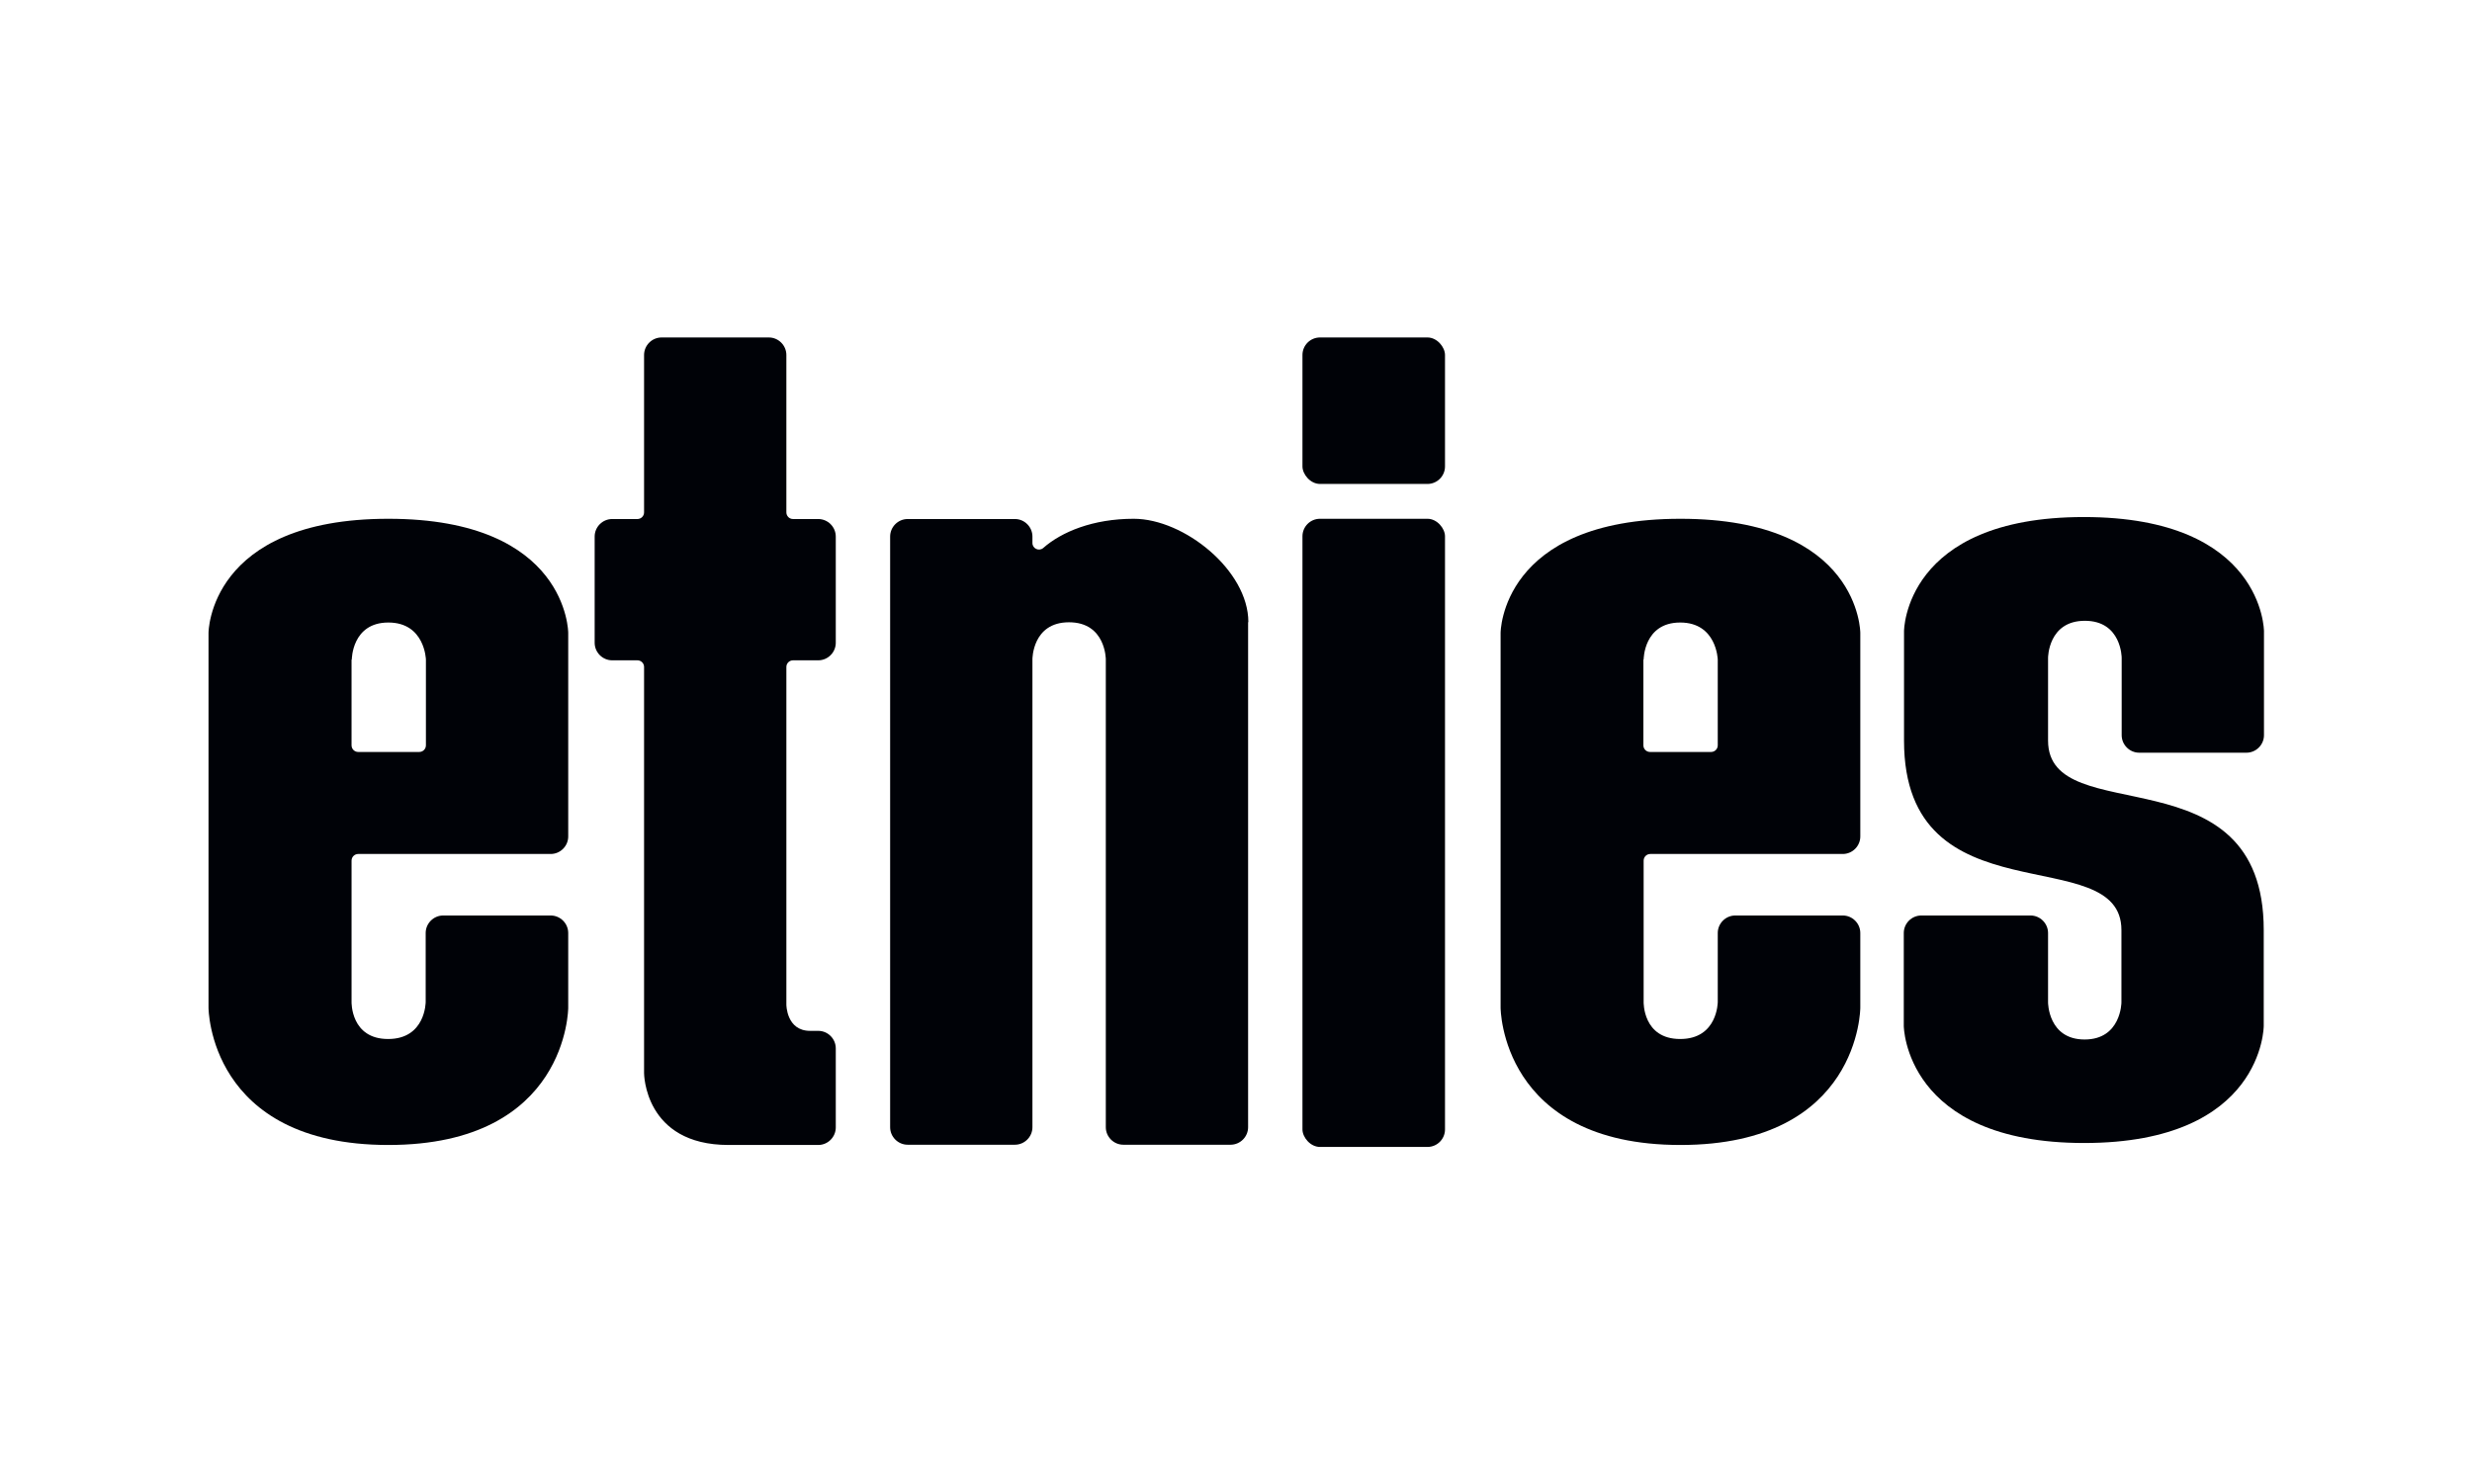
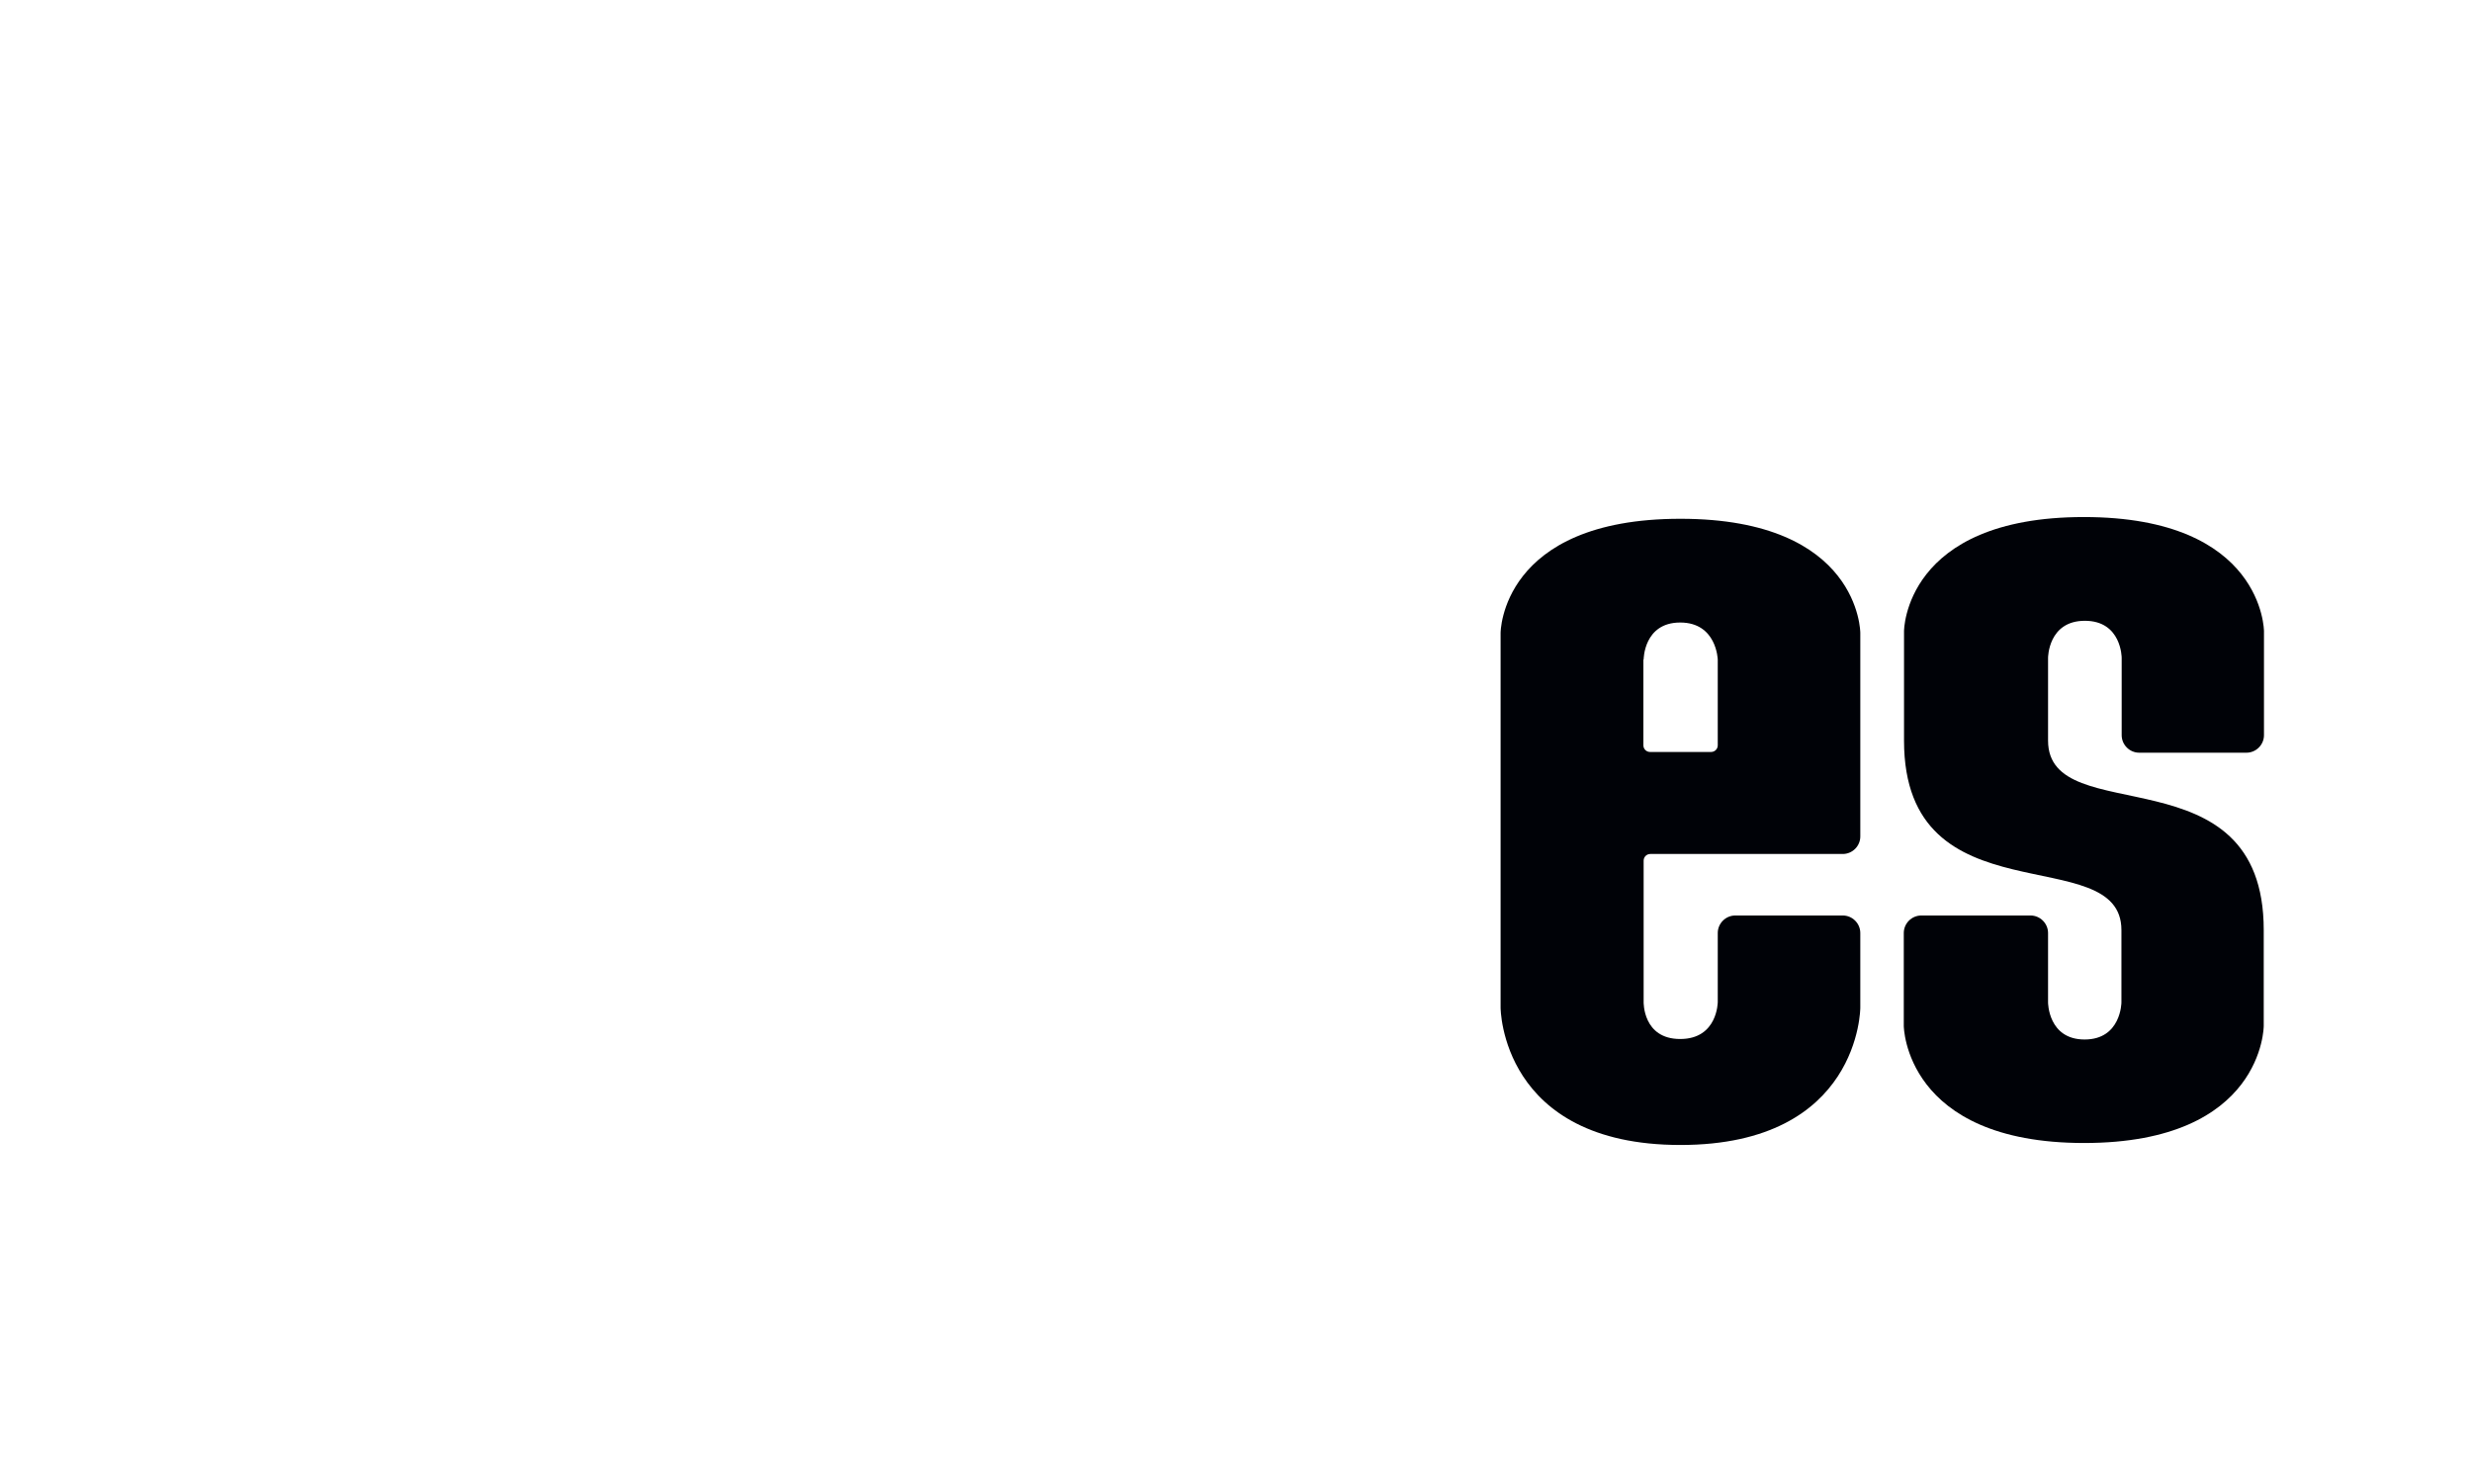
<svg xmlns="http://www.w3.org/2000/svg" id="Ebene_1" width="3.53cm" height="2.12cm" version="1.1" viewBox="0 0 100.06 60.09">
  <defs>
    <style>
      .st0 {
        fill: #000207;
      }
    </style>
  </defs>
-   <path class="st0" d="M23,40.79v-3.02c0-.39-.32-.71-.71-.71h-4.35c-.39,0-.71.32-.71.71v2.79s0,1.5-1.52,1.5-1.48-1.5-1.48-1.5v-5.72c0-.15.12-.27.27-.27h7.79c.39,0,.71-.32.71-.71v-8.24s0-4.62-7.28-4.62-7.28,4.62-7.28,4.62v15.17s0,5.56,7.28,5.56,7.28-5.56,7.28-5.56ZM14.24,26.7s0-1.5,1.48-1.5,1.52,1.5,1.52,1.5v3.47c0,.15-.12.27-.27.27h-2.47c-.15,0-.27-.12-.27-.27v-3.47Z" />
  <path class="st0" d="M75.3,40.79v-3.02c0-.39-.32-.71-.71-.71h-4.35c-.39,0-.71.32-.71.71v2.79s0,1.5-1.52,1.5-1.48-1.5-1.48-1.5v-5.72c0-.15.12-.27.27-.27h7.79c.39,0,.71-.32.71-.71v-8.24s0-4.62-7.28-4.62-7.28,4.62-7.28,4.62v15.17s0,5.56,7.28,5.56,7.28-5.56,7.28-5.56ZM66.53,26.7s0-1.5,1.48-1.5,1.52,1.5,1.52,1.5v3.47c0,.15-.12.27-.27.27h-2.47c-.15,0-.27-.12-.27-.27v-3.47Z" />
-   <path class="st0" d="M33.83,26.02v-4.3c0-.39-.32-.71-.71-.71h-1.02c-.15,0-.27-.12-.27-.27v-6.37c0-.39-.32-.71-.71-.71h-4.34c-.39,0-.71.32-.71.71v6.37c0,.15-.12.27-.27.27h-1.02c-.39,0-.71.32-.71.71v4.3c0,.39.32.71.71.71h1.02c.15,0,.27.12.27.27v16.44s0,2.91,3.42,2.91h3.63c.39,0,.71-.32.71-.71v-3.2c0-.39-.32-.71-.71-.71h-.33c-.96,0-.96-1.06-.96-1.06v-13.67c0-.15.12-.27.27-.27h1.02c.39,0,.71-.32.71-.71Z" />
  <g>
-     <rect class="st0" x="52.72" y="21" width="5.77" height="25.43" rx=".71" ry=".71" />
-     <rect class="st0" x="52.72" y="13.66" width="5.77" height="5.93" rx=".71" ry=".71" />
-   </g>
-   <path class="st0" d="M50.52,25.19v20.44c0,.39-.32.71-.71.71h-4.34c-.39,0-.71-.32-.71-.71v-18.94s0-1.5-1.49-1.5-1.48,1.5-1.48,1.5v18.94c0,.39-.32.71-.71.71h-4.34c-.39,0-.71-.32-.71-.71v-23.91c0-.39.32-.71.71-.71h4.34c.39,0,.71.32.71.71v.26c0,.23.27.35.44.2.74-.65,2.01-1.18,3.66-1.18,2.04,0,4.64,2.09,4.64,4.18Z" />
+     </g>
  <path class="st0" d="M82.9,29.98c0,3.68,8.73.32,8.73,7.67v3.88s0,4.74-7.27,4.74-7.3-4.74-7.3-4.74v-3.76c0-.39.32-.71.71-.71h4.42c.39,0,.71.32.71.71v2.81s0,1.5,1.48,1.5,1.49-1.5,1.49-1.5v-2.93c0-3.68-8.8-.32-8.8-7.67v-4.43s0-4.62,7.28-4.62,7.29,4.62,7.29,4.62v4.21c0,.39-.32.71-.71.71h-4.34c-.39,0-.71-.32-.71-.71v-3.13s0-1.5-1.49-1.5-1.49,1.5-1.49,1.5v3.35Z" />
</svg>